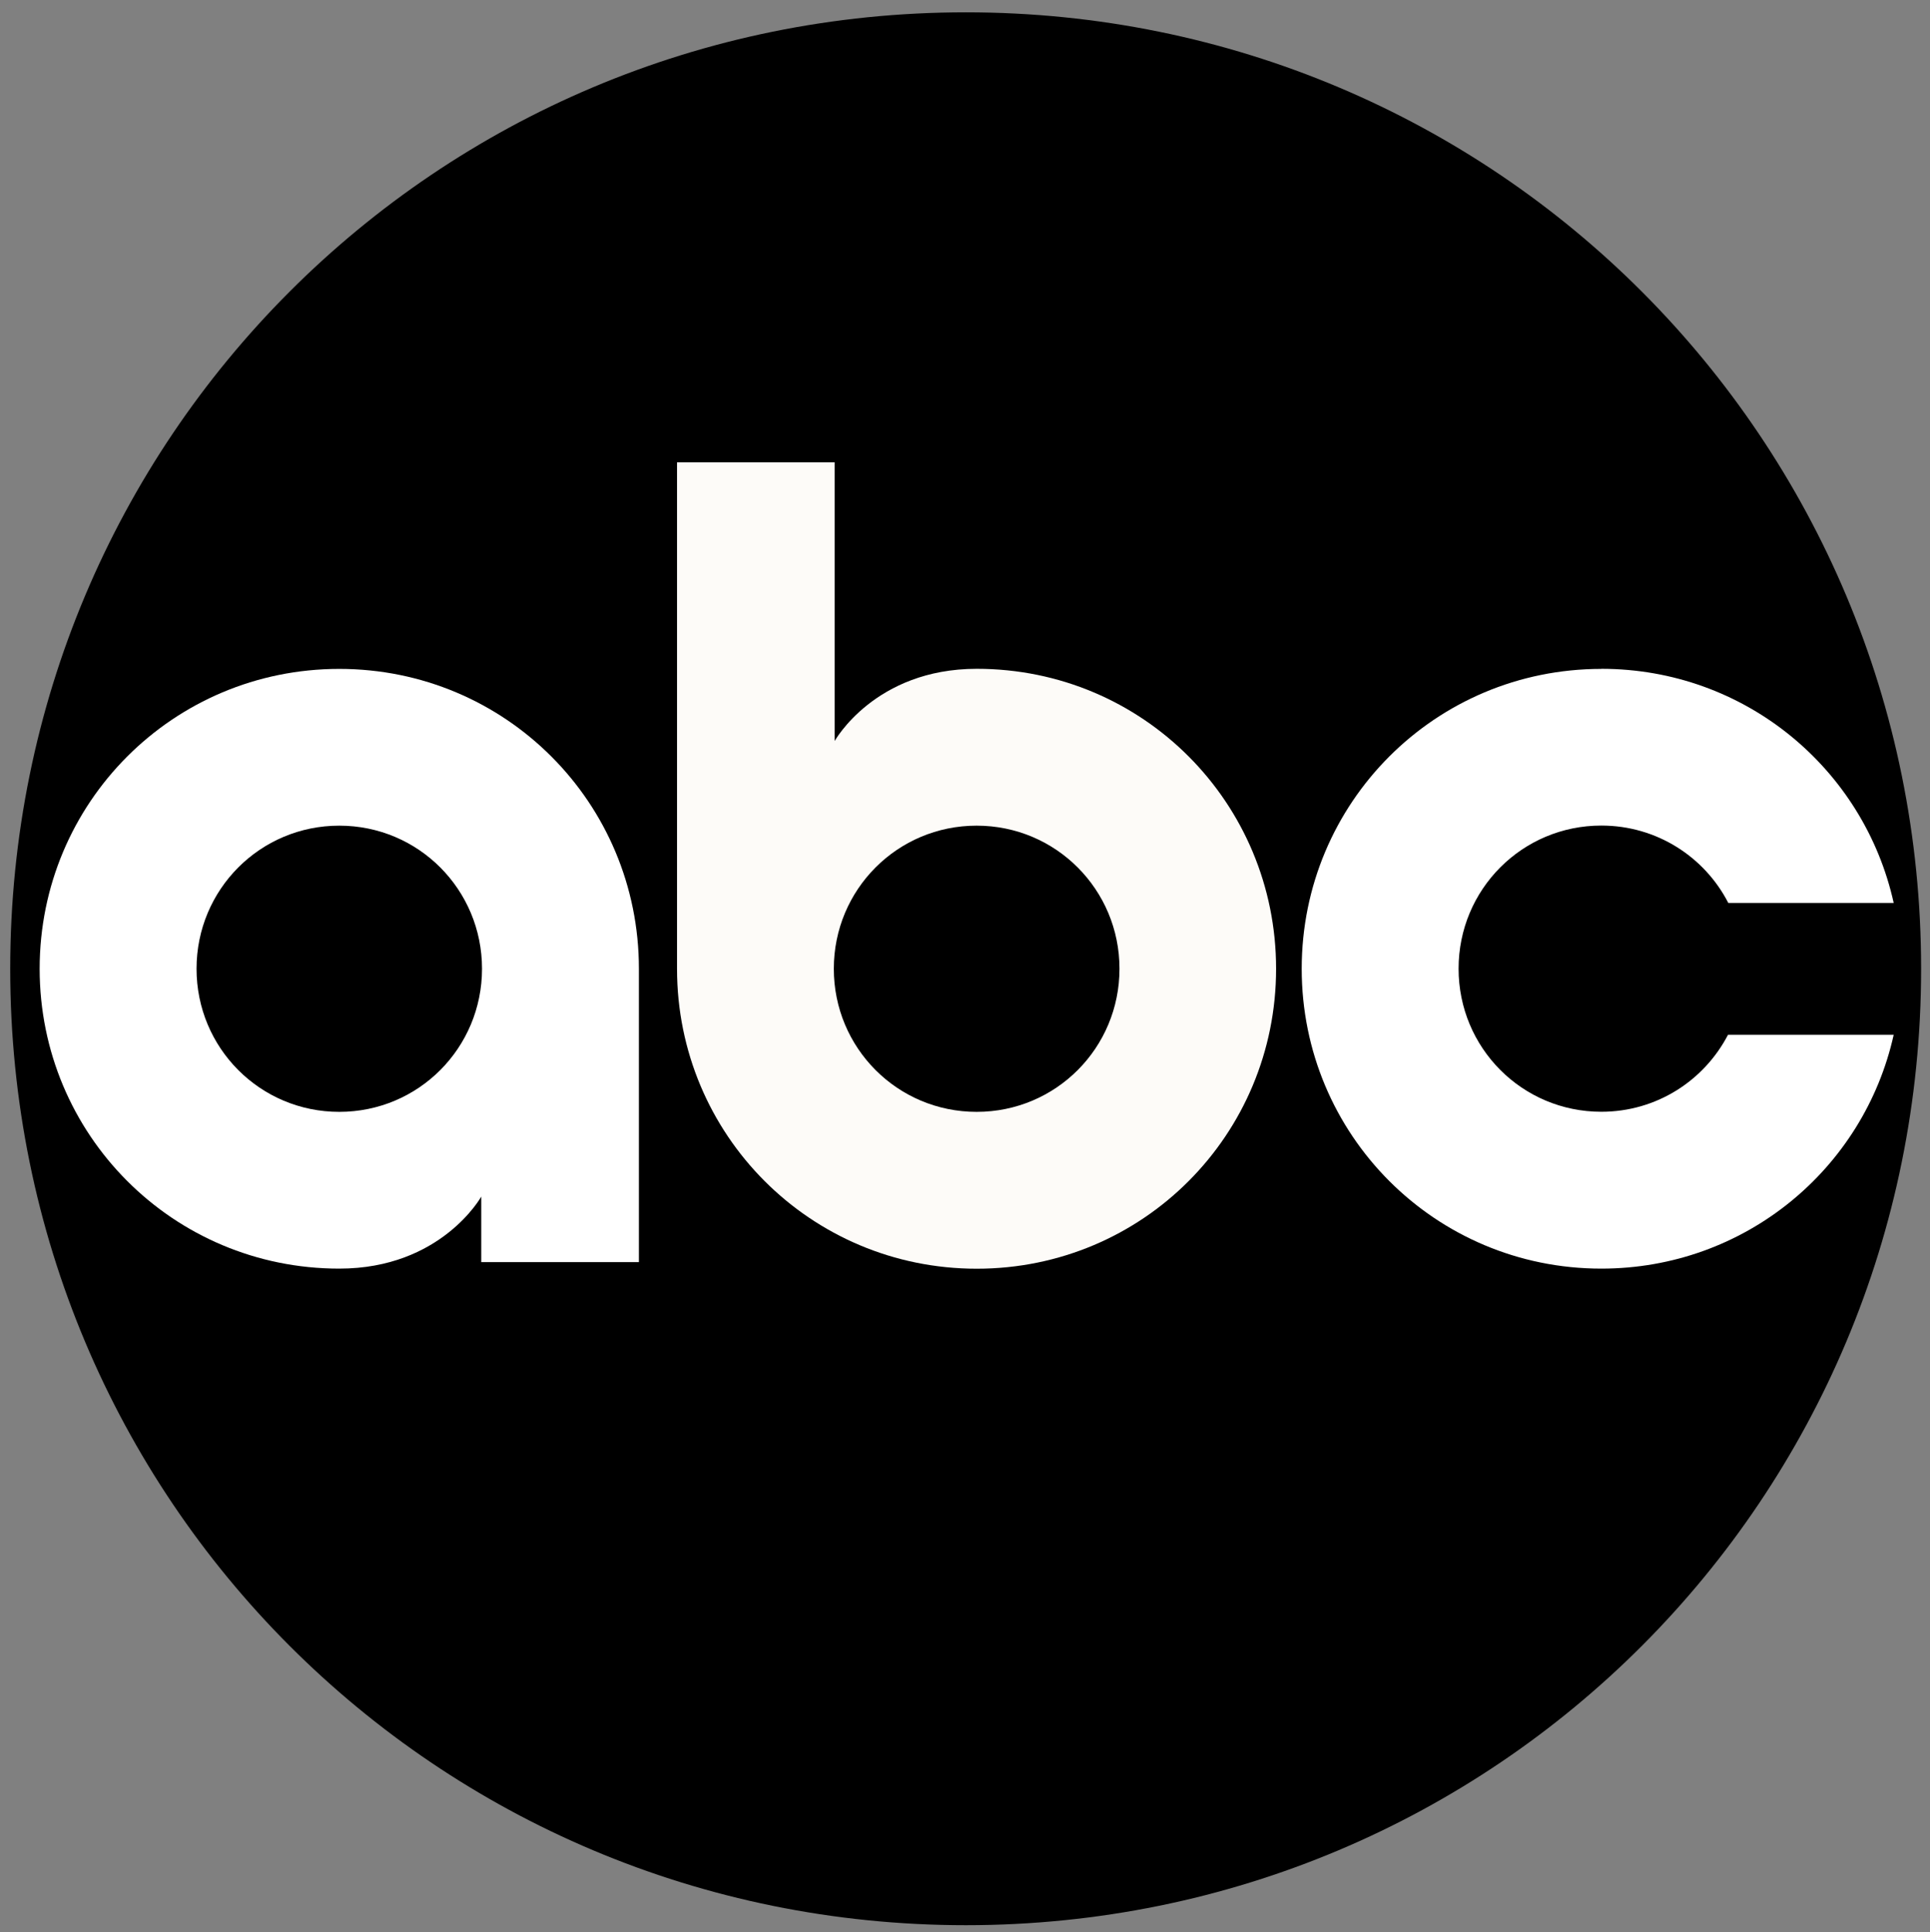
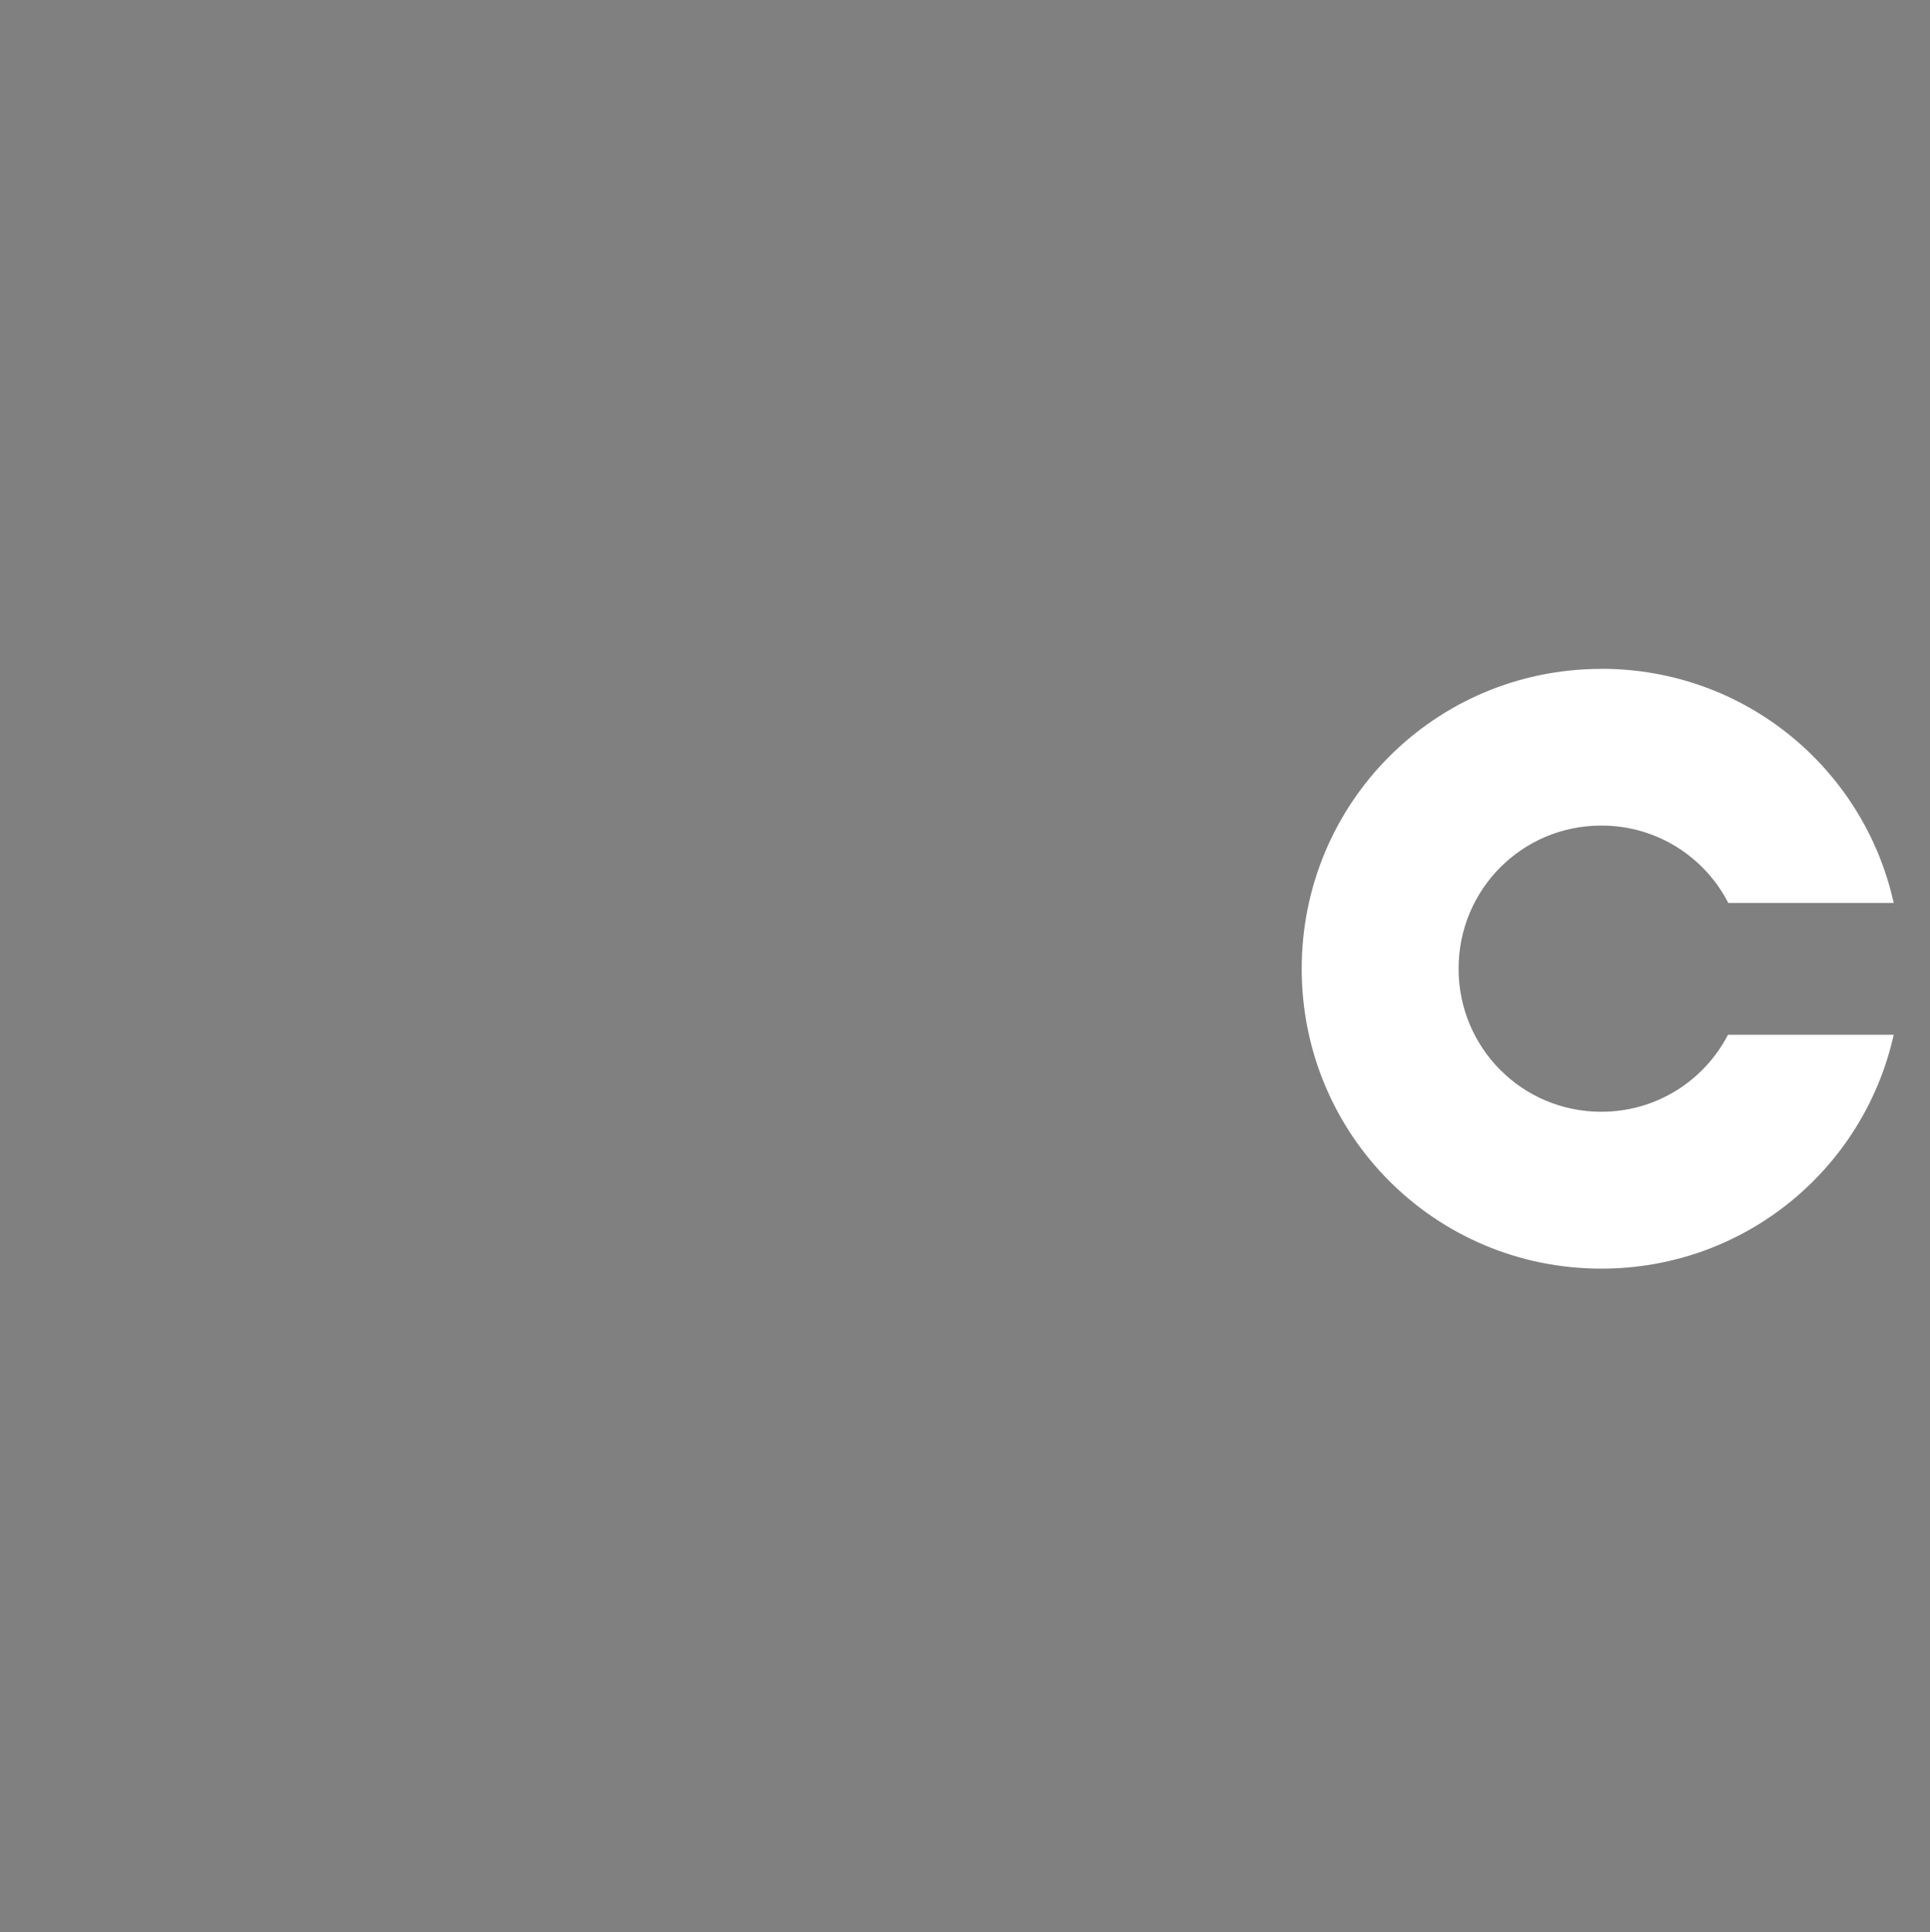
<svg xmlns="http://www.w3.org/2000/svg" id="Layer_1" viewBox="0 0 202 202.25">
  <rect x="0" y="0" width="202" height="202.25" fill="#808080" stroke="none" />
  <defs>
    <style>      .st0 {        fill: #fdfbf8;      }      .st1 {        fill: #fff;      }    </style>
  </defs>
-   <path d="M101.09,1.29C45.63,1.29,1.07,45.97,1.07,101.41s44.56,100.12,100.02,100.12,99.98-44.69,99.98-100.12S156.55,1.29,101.09,1.29Z" />
  <g>
-     <path class="st1" d="M35.51,70.02c-17.4,0-31.36,14.02-31.36,31.39s13.96,31.39,31.36,31.39c10.68,0,14.86-7.54,14.86-7.54v6.86h16.5v-30.71c0-17.38-13.96-31.39-31.36-31.39h0ZM35.51,86.43c8.29,0,14.94,6.69,14.94,14.98s-6.65,14.98-14.94,14.98-14.94-6.69-14.94-14.98,6.65-14.98,14.94-14.98Z" />
-     <path class="st0" d="M70.86,48.4v53.01c0,17.38,13.97,31.4,31.37,31.4s31.33-14.03,31.33-31.4-13.93-31.4-31.33-31.4c-10.68,0-14.87,7.56-14.87,7.56v-29.17h-16.49ZM102.22,86.43c8.29,0,14.95,6.69,14.95,14.98s-6.65,14.98-14.95,14.98-14.95-6.69-14.95-14.98,6.65-14.98,14.95-14.98Z" />
    <path class="st1" d="M167.6,70.02c-17.4,0-31.36,14.02-31.36,31.39s13.96,31.39,31.36,31.39c15.02,0,27.48-10.44,30.6-24.48h-17.34c-2.49,4.79-7.47,8.06-13.26,8.06-8.29,0-14.94-6.69-14.94-14.98s6.65-14.98,14.94-14.98c5.81,0,10.82,3.29,13.29,8.1h17.31c-3.11-14.05-15.57-24.51-30.6-24.51h0Z" />
  </g>
</svg>